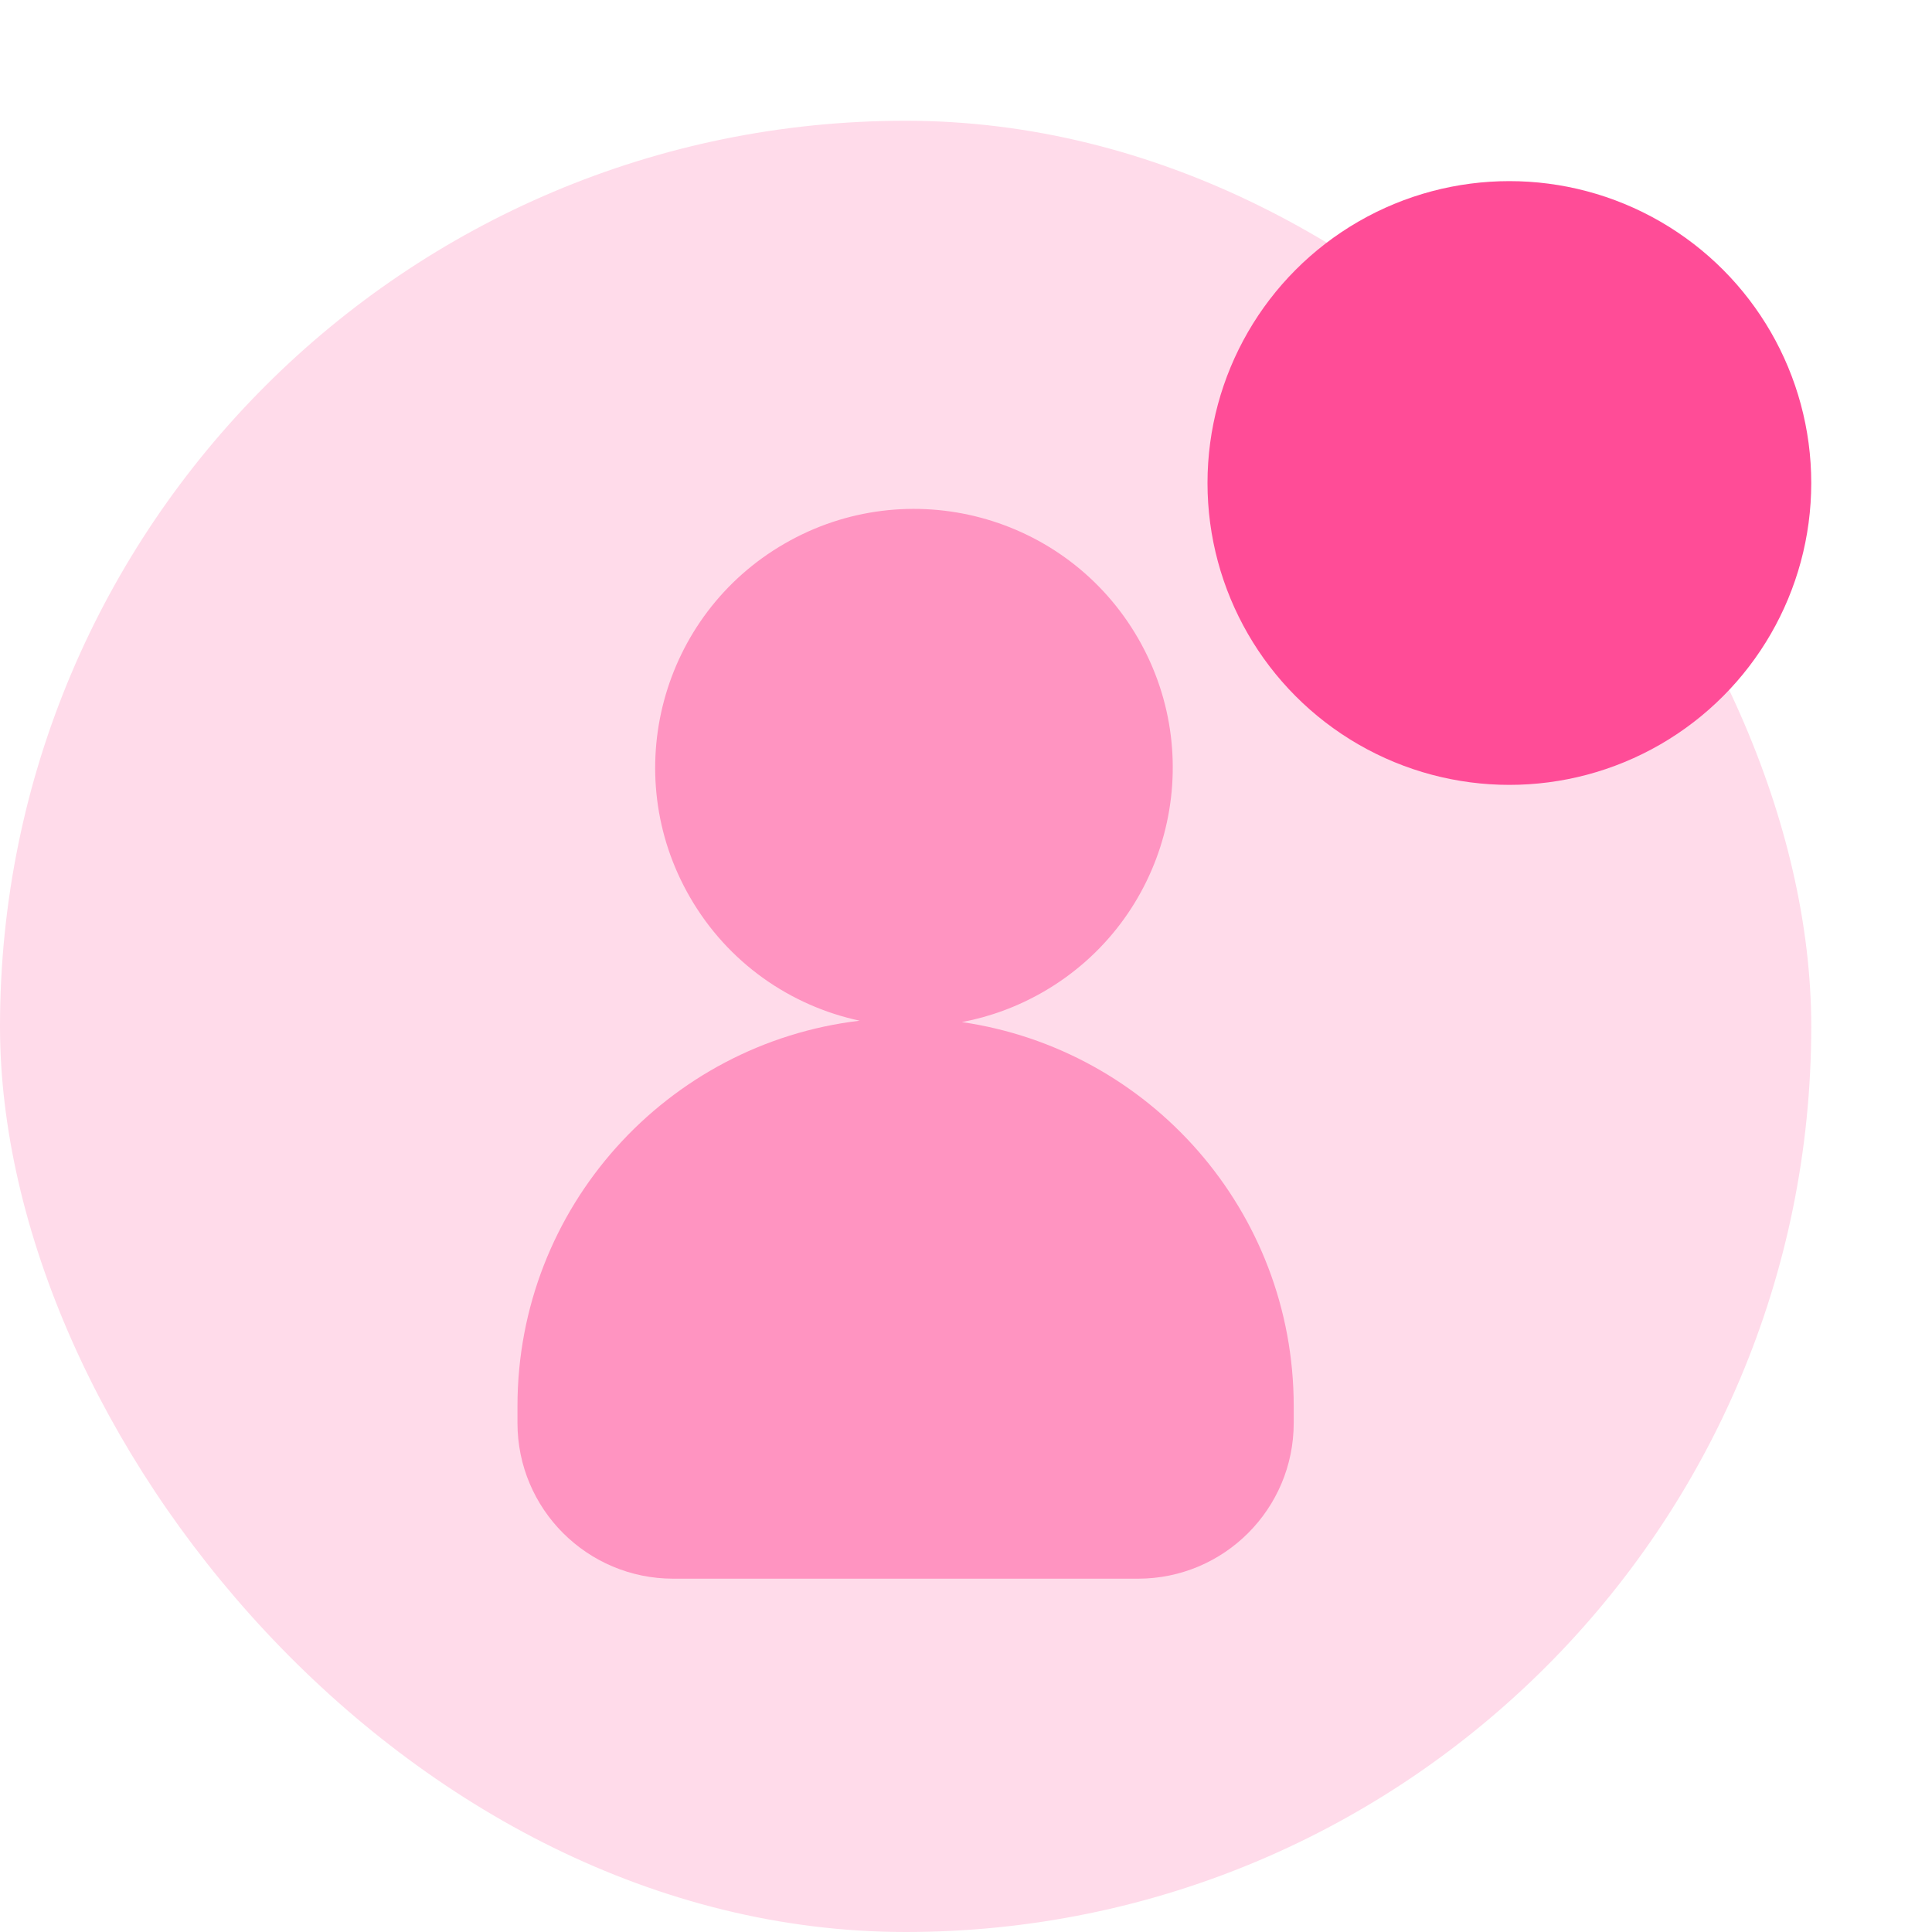
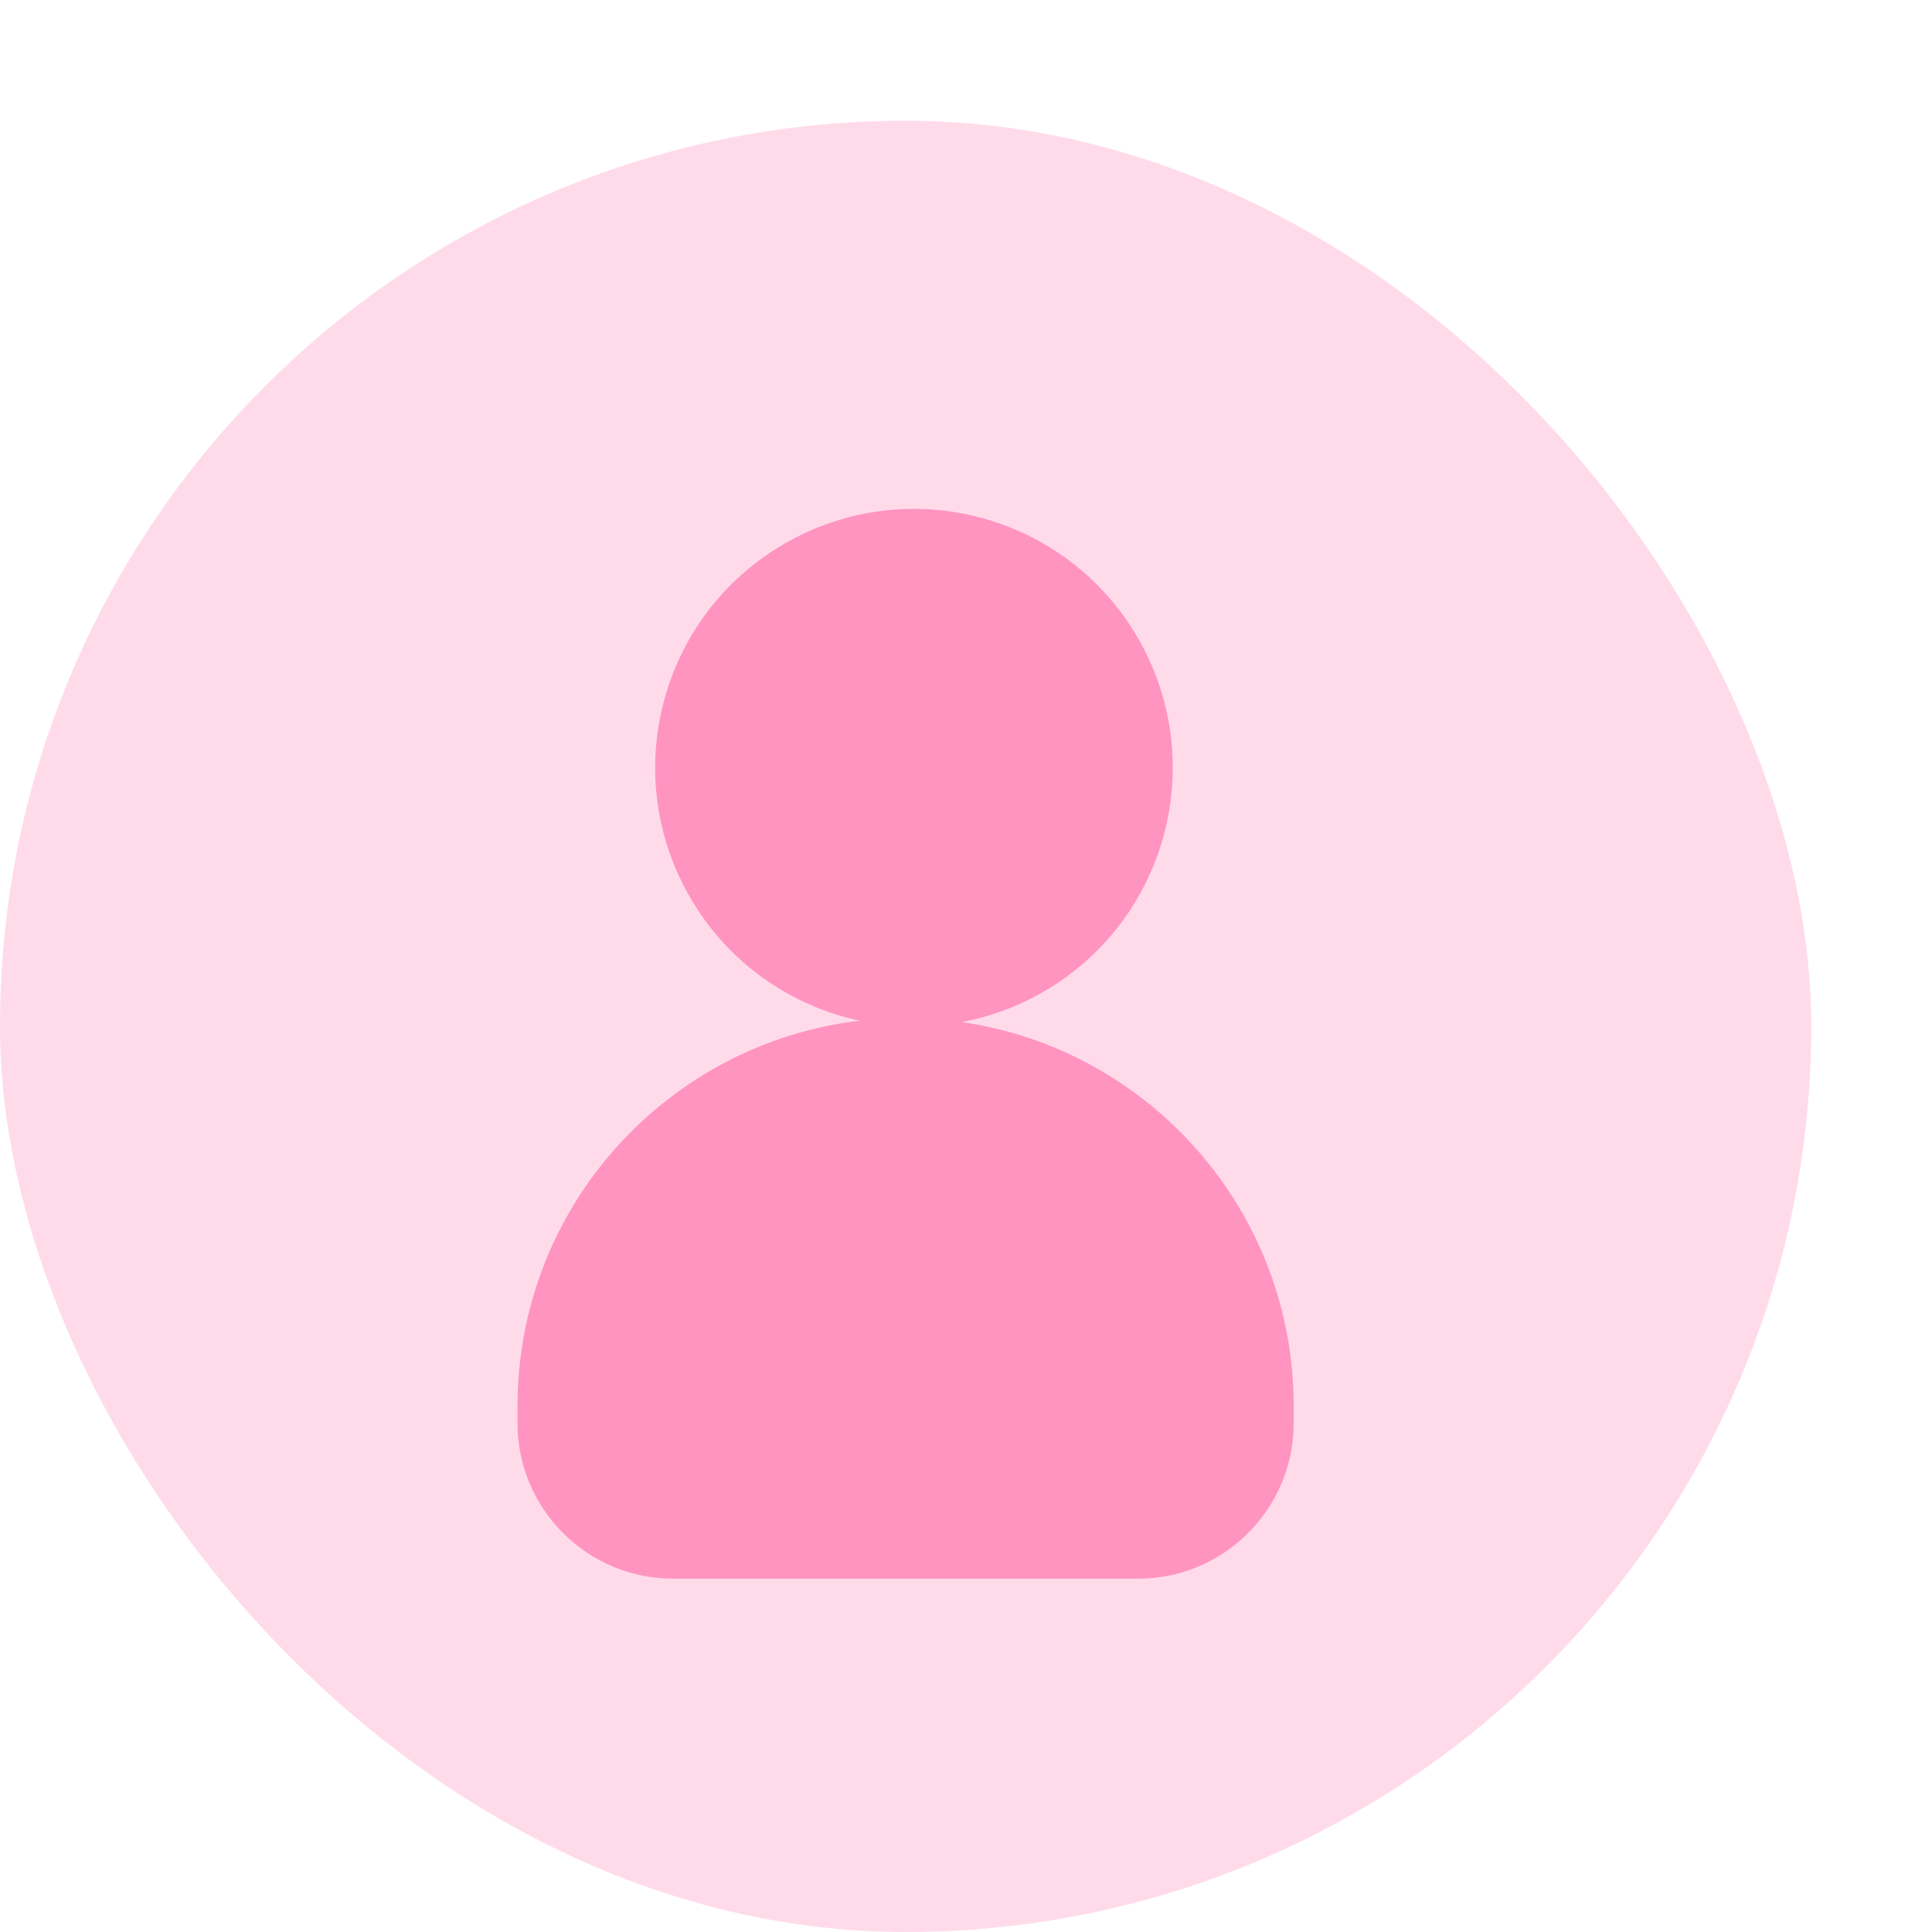
<svg xmlns="http://www.w3.org/2000/svg" width="32" height="32" viewBox="0 0 32 32" fill="none">
  <rect y="2" width="30" height="30" rx="15" fill="#FFDBEA" />
  <g filter="url(#filter0_b_7761_3081)">
    <path fill-rule="evenodd" clip-rule="evenodd" d="M17.281 16.428C19.331 15.244 20.033 12.623 18.85 10.572C17.666 8.522 15.045 7.82 12.995 9.004C10.945 10.187 10.243 12.809 11.427 14.859C12.057 15.951 13.096 16.661 14.239 16.906C11.047 17.283 8.571 19.997 8.571 23.29V23.569C8.571 24.994 9.726 26.148 11.151 26.148H18.849C20.273 26.148 21.428 24.994 21.428 23.569V23.29C21.428 20.056 19.041 17.38 15.932 16.929C16.395 16.842 16.85 16.676 17.281 16.428Z" fill="#FF94C1" />
  </g>
-   <circle cx="25" cy="8" r="5" fill="#FF4C97" />
  <defs>
    <filter id="filter0_b_7761_3081" x="4.092" y="3.949" width="21.817" height="26.679" filterUnits="userSpaceOnUse" color-interpolation-filters="sRGB">
      <feFlood flood-opacity="0" result="BackgroundImageFix" />
      <feGaussianBlur in="BackgroundImageFix" stdDeviation="2.24" />
      <feComposite in2="SourceAlpha" operator="in" result="effect1_backgroundBlur_7761_3081" />
      <feBlend mode="normal" in="SourceGraphic" in2="effect1_backgroundBlur_7761_3081" result="shape" />
    </filter>
  </defs>
</svg>